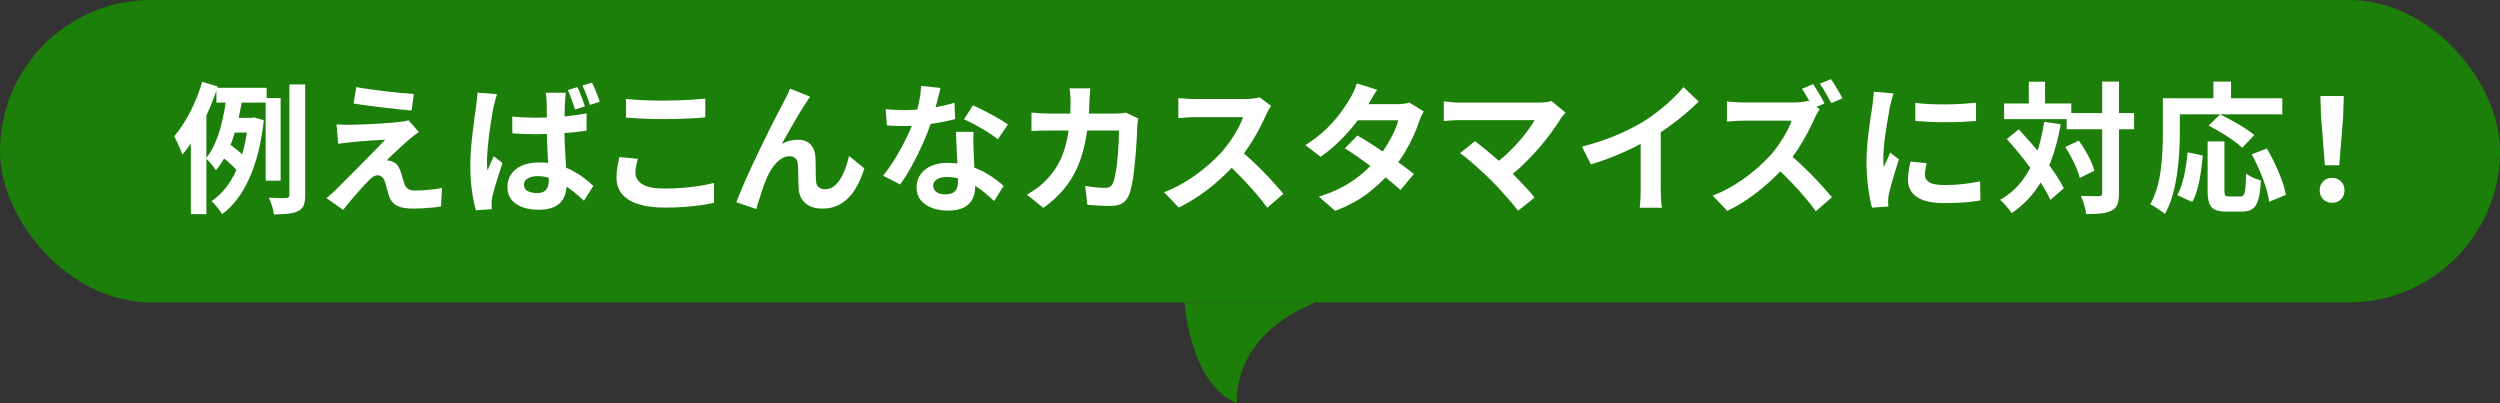
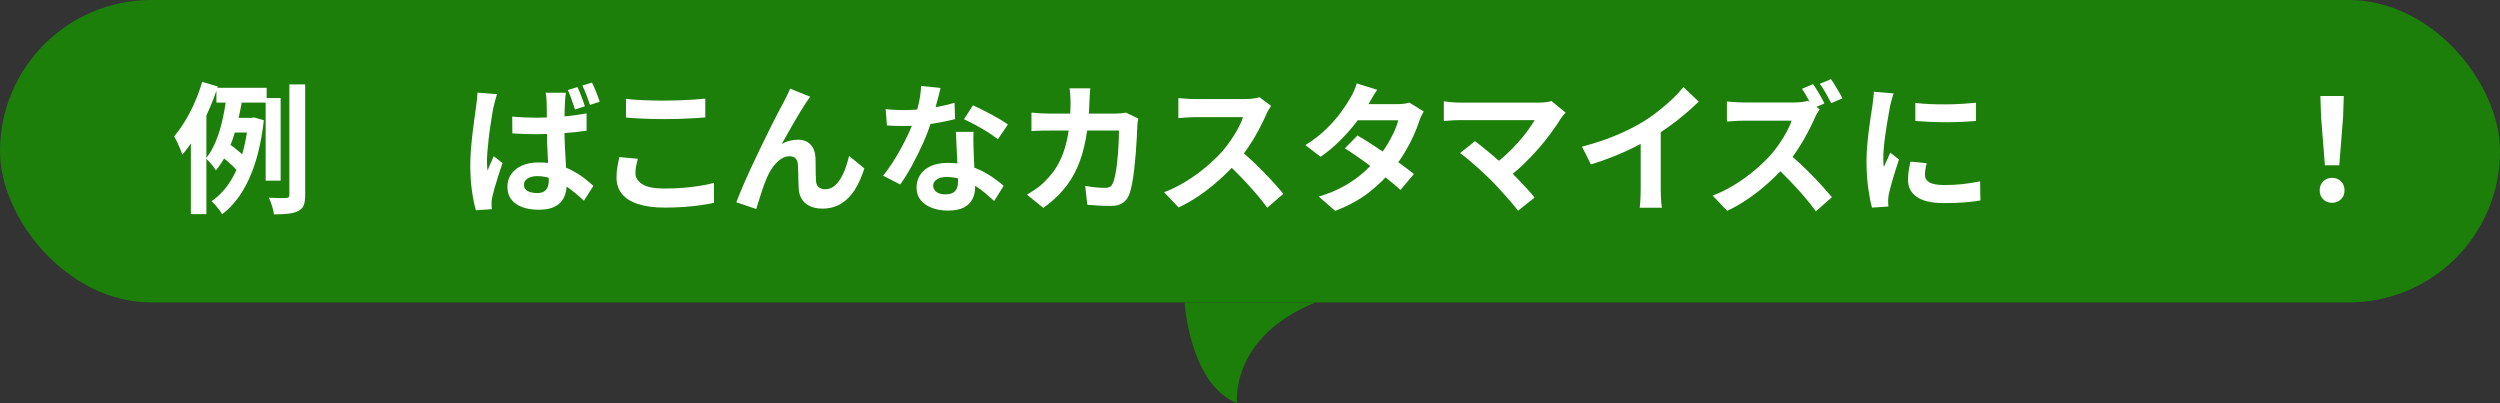
<svg xmlns="http://www.w3.org/2000/svg" id="_レイヤー_2" width="248" height="40" viewBox="0 0 248 40">
  <rect x="0" y="0" width="248" height="40" fill="#333333" stroke="none" />
  <defs>
    <style>.cls-1{fill:#fff;}.cls-2{fill:#1c7f09;}</style>
  </defs>
  <g id="main">
    <rect class="cls-2" x="0" y="0" width="248" height="30" rx="15" ry="15" />
    <path class="cls-2" d="M130.5,30h-13c.134,1.536.957,8.287,5.216,10,0,0-.769-6.536,7.784-10Z" />
    <path class="cls-1" d="M20.054,8.121l1.554.462c-.262.812-.577,1.631-.945,2.457-.369.826-.77,1.61-1.204,2.352-.434.742-.894,1.393-1.379,1.953-.037-.14-.103-.324-.196-.553-.093-.229-.196-.459-.308-.693-.112-.233-.21-.424-.294-.574.373-.448.735-.959,1.085-1.533s.669-1.192.959-1.855c.289-.663.532-1.334.728-2.016ZM18.934,11.971l1.512-1.512.028.028v10.752h-1.54v-9.268ZM22.504,9.241l1.596.21c-.103.644-.226,1.309-.371,1.995-.145.686-.322,1.358-.532,2.016-.21.658-.462,1.279-.756,1.862-.294.584-.637,1.108-1.029,1.575-.065-.121-.156-.256-.273-.406s-.238-.294-.364-.434-.241-.256-.343-.35c.317-.392.595-.847.833-1.365.238-.518.438-1.071.602-1.659.163-.588.296-1.176.399-1.764.103-.588.182-1.148.238-1.68ZM24.632,11.691h.308l.266-.042.966.28c-.252,2.277-.735,4.202-1.449,5.775-.714,1.573-1.612,2.756-2.695,3.549-.065-.13-.161-.28-.287-.448s-.257-.329-.392-.483c-.135-.154-.259-.273-.371-.357,1.018-.691,1.834-1.706,2.45-3.045.616-1.339,1.017-2.975,1.204-4.907v-.322ZM21.468,8.709h4.984v1.47h-4.984v-1.47ZM22.028,15.555l.714-1.26c.187.122.38.262.581.42s.39.315.567.469c.177.154.317.296.42.427l-.742,1.4c-.094-.14-.229-.296-.406-.469-.177-.172-.364-.345-.56-.518-.196-.172-.387-.329-.574-.469ZM22.882,11.691h2.38v1.456h-2.828l.448-1.456ZM26.354,9.73h1.484v8.19h-1.484v-8.19ZM28.706,8.373h1.568v10.976c0,.439-.049.779-.147,1.022-.098.243-.278.429-.539.56-.252.13-.577.219-.973.266-.397.046-.875.07-1.435.07-.028-.224-.091-.497-.189-.819-.098-.322-.203-.6-.315-.833.373.019.726.03,1.057.035.331.004.553.002.665-.007.112-.009.191-.035.238-.077.046-.042.07-.119.07-.231v-10.962Z" />
-     <path class="cls-1" d="M41.544,13.091c-.187.131-.354.254-.504.371s-.285.231-.406.343c-.168.131-.362.299-.581.504-.22.206-.446.413-.679.623s-.441.404-.623.581c-.182.177-.315.313-.399.406.056-.009.14-.004.252.014.112.019.205.047.28.084.205.065.373.175.504.329.13.154.243.362.336.623.046.121.091.259.133.413.042.154.086.306.133.455.046.149.093.285.14.406.065.215.177.378.336.49.158.112.373.168.644.168.364,0,.709-.012,1.036-.035s.635-.054.924-.091c.289-.038.55-.08.784-.126l-.112,1.834c-.187.037-.451.072-.791.105-.341.032-.691.058-1.05.077s-.66.028-.903.028c-.663,0-1.183-.086-1.561-.259-.378-.173-.656-.487-.833-.945-.037-.14-.084-.299-.14-.476-.056-.177-.105-.352-.147-.525s-.082-.315-.119-.427c-.075-.252-.182-.427-.322-.525-.14-.098-.28-.147-.42-.147-.149,0-.299.049-.448.147-.149.098-.308.236-.476.413-.094.093-.208.215-.343.364-.135.149-.289.317-.462.504-.173.187-.35.387-.532.602-.182.215-.371.439-.567.672-.196.233-.392.476-.588.728l-1.652-1.162c.121-.112.266-.24.434-.385.168-.145.345-.305.532-.483.121-.121.294-.296.518-.525.224-.229.483-.488.777-.777.294-.29.602-.6.924-.931.322-.331.646-.66.973-.987s.632-.637.917-.931.534-.553.749-.777c-.196.009-.415.021-.658.035-.243.014-.495.028-.756.042-.262.014-.518.033-.77.056-.252.023-.486.044-.7.063-.215.019-.406.038-.574.056-.243.019-.467.044-.672.077-.205.033-.383.059-.532.077l-.168-1.932c.158.01.359.021.602.035s.49.017.742.007c.131,0,.348-.004.651-.014s.656-.023,1.057-.042.81-.04,1.225-.063c.415-.023.807-.051,1.176-.084s.665-.063.889-.091c.13-.019.278-.042.441-.07s.282-.056.357-.084l1.022,1.162ZM35.343,8.639c.392.075.84.147,1.344.217.504.07,1.024.138,1.561.203.537.065,1.05.119,1.54.161.49.042.912.077,1.267.105l-.224,1.638c-.364-.028-.791-.068-1.281-.119-.49-.051-.999-.11-1.526-.175-.527-.065-1.048-.13-1.561-.196-.513-.065-.975-.135-1.386-.21l.266-1.624Z" />
    <path class="cls-1" d="M49.3,9.339c-.028.093-.065.224-.112.392-.047.168-.091.334-.133.497-.042.164-.073.287-.091.371-.047.187-.096.448-.147.784s-.11.712-.175,1.127c-.065.416-.122.838-.168,1.267-.047.429-.086.84-.119,1.232s-.049.728-.049,1.008c0,.131.004.28.014.448s.023.322.042.462c.065-.168.133-.331.203-.49.07-.158.14-.317.21-.476.07-.158.138-.312.203-.462l.868.672c-.122.383-.252.784-.392,1.204-.14.42-.264.819-.371,1.197-.107.378-.189.693-.245.945-.019.093-.037.206-.056.336-.019.131-.023.233-.014.308v.273c0,.107.004.212.014.315l-1.568.112c-.149-.485-.28-1.115-.392-1.89-.112-.774-.168-1.633-.168-2.576,0-.532.023-1.083.07-1.652.046-.569.103-1.122.168-1.659.065-.537.128-1.024.189-1.463.061-.438.109-.793.147-1.064.028-.196.056-.42.084-.672.028-.252.046-.485.056-.7l1.932.154ZM56.132,9.199c-.019.131-.035.275-.049.434s-.026.312-.035.462-.019.353-.028.609c-.009.257-.017.541-.021.854-.005.313-.007.637-.007.973,0,.644.011,1.241.035,1.792s.051,1.062.084,1.533c.033.472.058.906.077,1.302.019.397.028.763.028,1.099,0,.364-.049.702-.147,1.015-.098.313-.254.584-.469.812-.215.229-.497.406-.847.532s-.777.189-1.281.189c-.971,0-1.736-.196-2.296-.588-.56-.392-.84-.957-.84-1.694,0-.476.128-.896.385-1.26.256-.364.616-.646,1.078-.847.462-.201,1.01-.301,1.645-.301.663,0,1.265.072,1.806.217.541.145,1.034.334,1.477.567.443.234.842.486,1.197.756.355.271.667.532.938.784l-.938,1.47c-.541-.504-1.066-.938-1.575-1.302-.509-.364-1.011-.644-1.505-.84-.495-.196-1.008-.294-1.54-.294-.392,0-.712.077-.959.231-.248.154-.371.362-.371.623,0,.29.126.5.378.63.252.131.56.196.924.196.289,0,.518-.051.686-.154.168-.103.289-.247.364-.434.074-.187.112-.415.112-.686,0-.243-.009-.562-.028-.959-.019-.396-.042-.835-.07-1.316-.028-.48-.051-.984-.07-1.512-.019-.527-.028-1.043-.028-1.547v-1.456c0-.439-.005-.761-.014-.966,0-.112-.009-.259-.028-.441-.019-.182-.042-.343-.07-.483h2.002ZM50.812,11.564c.401.038.805.065,1.211.084.406.019.819.028,1.239.028.858,0,1.712-.037,2.562-.112.849-.074,1.638-.182,2.366-.322v1.722c-.737.112-1.531.196-2.38.252-.85.056-1.699.089-2.548.098-.411,0-.817-.007-1.218-.021-.401-.014-.807-.035-1.218-.063l-.014-1.666ZM57.28,8.639c.093.177.185.38.273.609.088.229.175.458.259.686.084.229.154.432.21.609l-.98.322c-.065-.205-.138-.42-.217-.644-.08-.224-.159-.448-.238-.672-.079-.224-.166-.429-.259-.616l.952-.294ZM58.723,8.191c.093.177.187.38.28.609s.184.455.273.679c.089.224.161.43.217.616l-.966.308c-.103-.299-.219-.623-.35-.973-.13-.35-.266-.665-.406-.945l.952-.294Z" />
    <path class="cls-1" d="M63.273,15.75c-.065.243-.122.481-.168.714-.047.233-.07.467-.07.7,0,.448.226.817.679,1.106.453.29,1.183.434,2.191.434.635,0,1.246-.023,1.834-.07.588-.047,1.146-.112,1.673-.196.527-.084.996-.182,1.407-.294l.014,1.974c-.411.093-.868.175-1.372.245-.504.07-1.048.126-1.631.168-.584.042-1.202.063-1.855.063-1.064,0-1.956-.117-2.674-.35s-1.255-.572-1.61-1.015c-.355-.443-.532-.987-.532-1.631,0-.411.033-.784.098-1.12s.126-.634.182-.896l1.834.168ZM62.097,9.814c.514.056,1.092.098,1.736.126.644.028,1.334.042,2.072.042.458,0,.931-.009,1.421-.028.49-.019.964-.042,1.421-.07.457-.028.863-.061,1.218-.098v1.862c-.327.028-.721.056-1.183.084-.462.028-.943.049-1.442.063-.5.014-.973.021-1.421.021-.728,0-1.405-.014-2.03-.042-.625-.028-1.223-.065-1.792-.112v-1.848Z" />
    <path class="cls-1" d="M80.367,9.591c-.065.093-.138.198-.217.315-.079.117-.156.231-.231.343-.168.252-.352.544-.553.875-.201.332-.409.682-.623,1.05-.215.369-.422.735-.623,1.099-.201.364-.39.7-.567,1.008.261-.149.527-.257.798-.322.271-.065.541-.098.812-.098.522,0,.936.156,1.239.469.303.313.469.763.497,1.351.009.206.014.453.014.742,0,.289.002.579.007.868.005.29.016.532.035.728.028.271.128.464.301.581s.376.175.609.175c.298,0,.571-.089.819-.266.247-.177.469-.422.665-.735.196-.312.366-.667.511-1.064.145-.396.269-.81.371-1.239l1.512,1.232c-.243.793-.551,1.491-.924,2.093-.373.602-.828,1.068-1.365,1.4-.537.331-1.165.497-1.883.497-.514,0-.943-.091-1.288-.273-.346-.182-.602-.42-.77-.714s-.262-.613-.28-.959c-.019-.252-.03-.532-.035-.84-.005-.308-.01-.609-.014-.903-.005-.294-.017-.534-.035-.721-.019-.243-.098-.434-.238-.574-.14-.14-.336-.21-.588-.21-.308,0-.602.098-.882.294-.28.196-.534.453-.763.77-.229.317-.427.667-.595,1.05-.093.205-.191.448-.294.728-.103.28-.201.569-.294.868-.093.299-.182.581-.266.847s-.154.492-.21.679l-1.974-.672c.177-.466.395-1.001.651-1.603.256-.602.539-1.234.847-1.897.308-.663.621-1.32.938-1.974s.621-1.272.91-1.855c.289-.584.548-1.092.777-1.526s.404-.763.525-.987c.093-.187.201-.396.322-.63.121-.233.243-.5.364-.798l1.988.798Z" />
    <path class="cls-1" d="M93.303,8.723c-.056.233-.131.537-.224.91-.093.373-.198.765-.315,1.176-.117.411-.24.817-.371,1.218-.206.672-.476,1.386-.812,2.142-.336.756-.7,1.494-1.092,2.212s-.789,1.358-1.19,1.918l-1.694-.868c.317-.392.63-.826.938-1.302.308-.476.597-.966.868-1.47.271-.504.516-.992.735-1.463.219-.471.394-.898.525-1.281.177-.495.334-1.047.469-1.659s.212-1.188.231-1.729l1.932.196ZM87.857,10.823c.298.037.618.063.959.077.34.014.642.021.903.021.579,0,1.164-.033,1.757-.098s1.165-.152,1.715-.259c.55-.107,1.05-.231,1.498-.371l.056,1.624c-.401.103-.879.208-1.435.315-.556.107-1.141.196-1.757.266-.616.07-1.223.105-1.82.105-.28,0-.565-.004-.854-.014-.29-.009-.588-.023-.896-.042l-.126-1.624ZM96.579,13.077c-.019.299-.025.595-.021.889.005.294.012.595.021.903.009.215.021.488.035.819.014.332.03.682.049,1.05.019.369.035.719.049,1.05.014.332.021.595.021.791,0,.43-.089.819-.266,1.169s-.46.628-.847.833-.917.308-1.589.308c-.579,0-1.102-.086-1.568-.259-.467-.173-.84-.43-1.12-.77-.28-.341-.42-.768-.42-1.281,0-.457.121-.87.364-1.239s.595-.658,1.057-.868,1.02-.315,1.673-.315c.821,0,1.578.114,2.268.343.691.229,1.312.521,1.862.875.55.355,1.022.709,1.414,1.064l-.938,1.498c-.252-.224-.539-.476-.861-.756-.322-.28-.681-.541-1.078-.784-.396-.242-.826-.443-1.288-.602-.462-.158-.959-.238-1.491-.238-.401,0-.723.08-.966.238-.243.159-.364.364-.364.616,0,.261.105.472.315.63.21.159.506.238.889.238.317,0,.569-.054.756-.161s.317-.261.392-.462.112-.427.112-.679c0-.214-.01-.518-.028-.91-.019-.392-.04-.826-.063-1.302s-.044-.952-.063-1.428c-.019-.476-.037-.896-.056-1.26h1.75ZM98.987,13.819c-.271-.224-.607-.462-1.008-.714-.401-.252-.814-.492-1.239-.721s-.796-.413-1.113-.553l.896-1.386c.252.112.539.25.861.413.322.163.648.334.98.511.331.177.639.353.924.525.285.173.516.325.693.455l-.994,1.47Z" />
    <path class="cls-1" d="M108.158,8.765c-.019.159-.035.364-.049.616s-.026.462-.035.63c-.037,1.391-.154,2.625-.35,3.703-.196,1.078-.476,2.032-.84,2.863-.364.831-.826,1.575-1.386,2.233-.56.658-1.228,1.262-2.002,1.813l-1.624-1.316c.289-.168.6-.366.931-.595.332-.229.632-.488.903-.777.457-.448.845-.94,1.162-1.477.317-.537.571-1.125.763-1.764s.334-1.342.427-2.107c.093-.766.14-1.61.14-2.534,0-.103-.004-.236-.014-.399-.01-.163-.021-.324-.035-.483s-.03-.294-.049-.406h2.058ZM112.917,11.761c-.019.112-.04.243-.063.392-.023.149-.035.266-.035.35-.009.299-.026.682-.049,1.148-.023.467-.056.968-.098,1.505s-.093,1.071-.154,1.603c-.061.532-.133,1.024-.217,1.477s-.187.824-.308,1.113c-.149.355-.367.623-.651.805-.285.182-.669.273-1.155.273-.401,0-.803-.012-1.204-.035s-.775-.049-1.12-.077l-.21-1.876c.345.065.691.115,1.036.147.345.033.653.049.924.049.233,0,.406-.04.518-.119.112-.079.205-.203.28-.371.074-.187.145-.434.21-.742.065-.308.121-.653.168-1.036.046-.383.086-.779.119-1.19.032-.411.056-.81.07-1.197.014-.387.021-.73.021-1.029h-6.832c-.233,0-.523.002-.868.007-.345.005-.672.021-.98.049v-1.834c.299.028.616.051.952.07.336.019.635.028.896.028h6.482c.177,0,.357-.009.539-.028.182-.019.352-.042.511-.07l1.218.588Z" />
    <path class="cls-1" d="M126.091,10.5c-.056.084-.138.215-.245.392-.107.178-.189.341-.245.49-.196.438-.437.929-.721,1.47-.285.541-.606,1.085-.966,1.631-.359.546-.74,1.057-1.141,1.533-.523.588-1.099,1.169-1.729,1.743-.63.574-1.292,1.101-1.988,1.582-.695.48-1.407.894-2.135,1.239l-1.442-1.512c.756-.29,1.489-.653,2.198-1.092.709-.438,1.367-.915,1.974-1.428.607-.513,1.129-1.013,1.568-1.498.308-.354.6-.733.875-1.134.275-.401.52-.8.735-1.197.214-.396.373-.763.476-1.099h-4.746c-.196,0-.401.007-.616.021s-.417.028-.609.042-.338.026-.441.035v-1.988c.14.01.312.023.518.042.205.019.413.033.623.042.21.01.385.014.525.014h4.942c.308,0,.59-.019.847-.056.256-.037.455-.079.595-.126l1.148.854ZM122.956,14.854c.364.29.751.625,1.162,1.008.411.383.816.779,1.218,1.19s.772.805,1.113,1.183c.34.378.627.707.861.987l-1.596,1.386c-.345-.476-.74-.971-1.183-1.484-.444-.513-.91-1.024-1.4-1.533-.49-.509-.987-.992-1.491-1.449l1.316-1.288Z" />
    <path class="cls-1" d="M136.619,8.905c-.168.243-.334.504-.497.784-.164.28-.287.495-.371.644-.317.56-.719,1.155-1.204,1.785s-1.029,1.244-1.631,1.841c-.602.598-1.239,1.129-1.911,1.596l-1.512-1.162c.821-.513,1.519-1.052,2.093-1.617.574-.565,1.052-1.111,1.435-1.638.382-.527.69-.996.924-1.407.112-.168.231-.394.357-.679s.222-.543.287-.777l2.03.63ZM141.239,11.061c-.084.131-.168.285-.252.462-.084.178-.154.355-.21.532-.14.429-.329.908-.567,1.435-.238.527-.521,1.064-.847,1.61s-.7,1.081-1.12,1.603c-.663.821-1.458,1.601-2.387,2.338-.929.738-2.065,1.363-3.409,1.876l-1.624-1.414c.98-.298,1.829-.653,2.548-1.064.719-.41,1.342-.849,1.869-1.316.527-.466.987-.933,1.379-1.4.317-.364.618-.772.903-1.225.285-.453.532-.905.742-1.358s.357-.856.441-1.211h-4.732l.644-1.596h3.976c.224,0,.446-.014.665-.042.219-.028.404-.065.553-.112l1.428.882ZM134.659,13.441c.429.243.898.53,1.407.861.508.332,1.024.674,1.547,1.029.522.355,1.015.7,1.477,1.036s.852.635,1.169.896l-1.33,1.582c-.308-.28-.688-.604-1.141-.973-.453-.369-.94-.747-1.463-1.134-.522-.387-1.038-.758-1.547-1.113-.509-.354-.964-.658-1.365-.91l1.246-1.274Z" />
    <path class="cls-1" d="M155.309,11.173c-.103.112-.194.215-.273.308-.079.094-.147.187-.203.28-.28.448-.612.933-.994,1.456-.383.522-.808,1.05-1.274,1.582-.467.532-.959,1.045-1.477,1.54s-1.053.942-1.603,1.344l-1.386-1.302c.467-.317.908-.67,1.323-1.057.415-.387.803-.782,1.162-1.183.359-.401.679-.793.959-1.176.28-.383.513-.733.7-1.05h-7.406c-.187,0-.385.005-.595.014s-.408.023-.595.042c-.187.019-.327.033-.42.042v-1.96c.122.009.278.028.469.056.191.028.39.046.595.056.205.01.387.014.546.014h7.77c.55,0,.984-.051,1.302-.154l1.4,1.148ZM147.917,17.879c-.206-.206-.441-.432-.707-.679-.266-.247-.541-.497-.826-.749s-.56-.488-.826-.707c-.266-.219-.506-.404-.721-.553l1.484-1.19c.187.14.408.313.665.518.256.206.53.43.819.672s.584.495.882.756c.298.261.583.518.854.77.308.299.627.621.959.966.331.346.648.682.952,1.008s.562.63.777.91l-1.638,1.302c-.196-.262-.446-.567-.749-.917-.303-.35-.623-.712-.959-1.085-.336-.374-.658-.714-.966-1.022Z" />
    <path class="cls-1" d="M156.934,14.547c1.26-.327,2.401-.707,3.423-1.141s1.92-.889,2.695-1.365c.485-.298.973-.642,1.463-1.029.49-.387.952-.786,1.386-1.197.434-.41.8-.802,1.099-1.176l1.512,1.442c-.429.42-.898.845-1.407,1.274-.509.43-1.039.84-1.589,1.232-.551.392-1.097.751-1.638,1.078-.532.308-1.127.625-1.785.952-.658.327-1.351.635-2.079.924-.728.29-1.461.546-2.198.77l-.882-1.764ZM162.757,12.937l1.988-.462v6.3c0,.205.004.429.014.672s.023.469.042.679.042.371.07.483h-2.212c.019-.112.035-.273.049-.483s.025-.436.035-.679c.009-.243.014-.467.014-.672v-5.838Z" />
    <path class="cls-1" d="M180.51,10.837c-.056.084-.138.214-.245.392-.107.178-.189.341-.245.49-.196.439-.436.929-.721,1.47-.285.541-.607,1.087-.966,1.638-.36.551-.74,1.06-1.141,1.526-.523.598-1.099,1.181-1.729,1.75-.63.569-1.293,1.095-1.988,1.575s-1.407.894-2.135,1.239l-1.442-1.512c.756-.289,1.488-.653,2.198-1.092.709-.438,1.367-.915,1.974-1.428.606-.513,1.129-1.013,1.568-1.498.308-.345.6-.721.875-1.127.275-.406.52-.807.735-1.204.215-.396.374-.758.476-1.085h-4.746c-.196,0-.401.005-.616.014-.215.009-.418.023-.609.042-.191.019-.338.028-.441.028v-1.988c.14.009.312.023.518.042.206.019.413.033.623.042s.385.014.525.014h4.942c.308,0,.59-.016.847-.049s.455-.072.595-.119l1.148.84ZM177.374,15.191c.364.289.751.625,1.162,1.008s.817.779,1.218,1.19c.401.411.772.805,1.113,1.183s.627.707.861.987l-1.596,1.4c-.346-.485-.74-.984-1.183-1.498-.443-.513-.91-1.024-1.4-1.533-.49-.509-.987-.992-1.491-1.449l1.316-1.288ZM179.866,8.345c.121.177.254.385.399.623.145.238.282.474.413.707s.233.429.308.588l-1.134.476c-.14-.28-.31-.602-.511-.966-.201-.364-.395-.686-.581-.966l1.106-.462ZM181.63,7.854c.13.178.266.383.406.616.14.233.278.464.413.693.135.229.24.427.315.595l-1.106.476c-.149-.29-.327-.616-.532-.98-.206-.364-.406-.677-.602-.938l1.106-.462Z" />
    <path class="cls-1" d="M187.846,9.269c-.038.094-.08.224-.126.392-.047.168-.091.332-.133.49s-.072.28-.091.364c-.028.196-.073.45-.133.763-.061.312-.121.663-.182,1.05-.061.387-.119.782-.175,1.183-.056.401-.1.789-.133,1.162-.033.373-.049.7-.049.98,0,.131.002.28.007.448.004.168.021.322.049.462.065-.158.135-.317.21-.476s.149-.32.224-.483c.075-.163.14-.319.196-.469l.868.686c-.131.383-.264.793-.399,1.232-.135.439-.257.852-.364,1.239-.107.388-.189.707-.245.959-.019.103-.035.22-.049.35-.014.131-.021.233-.021.308s.002.166.007.273c.004.107.011.208.021.301l-1.624.112c-.14-.485-.266-1.132-.378-1.939-.112-.807-.168-1.687-.168-2.639,0-.522.023-1.055.07-1.596.046-.541.103-1.062.168-1.561.065-.5.128-.955.189-1.365.061-.411.114-.751.161-1.022.019-.196.044-.417.077-.665.033-.247.054-.483.063-.707l1.96.168ZM191.122,16.185c-.056.233-.098.441-.126.623-.028.182-.042.367-.042.553,0,.149.037.287.112.413.075.126.189.234.343.322.154.089.354.154.602.196.248.042.548.063.903.063.625,0,1.213-.03,1.764-.091.55-.061,1.134-.151,1.75-.273l.028,1.89c-.448.084-.964.149-1.547.196-.584.046-1.272.07-2.065.07-1.204,0-2.1-.203-2.688-.609-.588-.406-.882-.968-.882-1.687,0-.271.021-.553.063-.847.042-.294.1-.619.175-.973l1.61.154ZM190.001,10.207c.429.056.912.096,1.449.119.537.023,1.083.033,1.638.028.555-.004,1.09-.023,1.603-.056s.957-.068,1.33-.105v1.806c-.429.038-.901.068-1.414.091s-1.041.035-1.582.035-1.071-.011-1.589-.035-.997-.054-1.435-.091v-1.792Z" />
-     <path class="cls-1" d="M202.784,12.097l1.638.224c-.233,1.354-.56,2.583-.98,3.689-.42,1.106-.947,2.086-1.582,2.94s-1.405,1.584-2.31,2.191c-.065-.112-.166-.252-.301-.42s-.278-.334-.427-.497c-.149-.164-.285-.296-.406-.399.858-.495,1.577-1.118,2.156-1.869.579-.751,1.047-1.617,1.407-2.597s.627-2.067.805-3.262ZM198.808,10.263h6.664v1.554h-6.664v-1.554ZM199.074,13.791l1.19-.966c.411.448.835.924,1.274,1.428.438.504.866,1.018,1.281,1.54.416.523.787,1.029,1.113,1.519.327.49.592.945.798,1.365l-1.33,1.148c-.187-.42-.438-.882-.756-1.386-.317-.504-.674-1.026-1.071-1.568-.397-.541-.808-1.076-1.232-1.603-.425-.527-.847-1.02-1.267-1.477ZM201.258,8.106h1.61v3.108h-1.61v-3.108ZM204.87,14.589l1.344-.644c.224.308.441.639.651.994.21.355.394.703.553,1.043.159.341.275.656.35.945l-1.456.728c-.065-.271-.17-.584-.315-.938-.145-.354-.315-.719-.511-1.092-.196-.373-.401-.718-.616-1.036ZM205.01,11.215h6.692v1.61h-6.692v-1.61ZM208.538,8.093h1.666v11.06c0,.476-.051.847-.154,1.113-.103.266-.29.469-.56.609-.271.149-.616.248-1.036.294-.42.047-.924.07-1.512.07-.009-.168-.042-.359-.098-.574-.056-.215-.122-.432-.196-.651s-.149-.413-.224-.581c.392.019.756.028,1.092.028h.686c.121,0,.208-.021.259-.063s.077-.124.077-.245v-11.06Z" />
-     <path class="cls-1" d="M214.558,9.745h1.68v3.528c0,.57-.021,1.197-.063,1.883s-.114,1.391-.217,2.114c-.103.724-.25,1.426-.441,2.107-.191.682-.446,1.297-.763,1.848-.103-.093-.245-.203-.427-.329-.182-.126-.367-.247-.553-.364-.187-.117-.345-.203-.476-.259.289-.504.518-1.054.686-1.652.168-.597.291-1.208.371-1.834.079-.625.133-1.239.161-1.841.028-.602.042-1.16.042-1.673v-3.528ZM215.342,9.745h11.06v1.596h-11.06v-1.596ZM217.008,15.106l1.512.322c-.047.532-.112,1.083-.196,1.652-.084.569-.194,1.108-.329,1.617-.136.509-.311.954-.525,1.337l-1.484-.672c.196-.364.362-.775.497-1.232.135-.458.245-.947.329-1.47.084-.522.149-1.041.196-1.554ZM218.996,14.029h1.666v4.872c0,.261.03.425.091.49.061.065.184.098.371.098h1.134c.14,0,.247-.054.322-.161.074-.107.128-.324.161-.651s.059-.812.077-1.456c.121.093.268.187.441.28.173.094.353.173.539.238s.35.121.49.168c-.047.793-.133,1.414-.259,1.862-.126.448-.315.763-.567.945-.252.182-.602.273-1.05.273h-1.554c-.495,0-.875-.063-1.141-.189s-.453-.343-.56-.651c-.107-.308-.161-.718-.161-1.232v-4.886ZM219.094,12.46l1.134-1.106c.373.178.774.383,1.204.616.429.233.84.476,1.232.728.392.252.714.485.966.7l-1.204,1.26c-.224-.224-.525-.469-.903-.735-.378-.266-.779-.527-1.204-.784-.425-.256-.833-.483-1.225-.679ZM219.57,8.093h1.75v2.562h-1.75v-2.562ZM223.378,15.303l1.498-.574c.28.476.55.992.812,1.547.261.555.487,1.097.679,1.624s.32,1.005.385,1.435l-1.652.686c-.047-.42-.157-.903-.329-1.449-.173-.546-.38-1.101-.623-1.666-.243-.564-.5-1.099-.77-1.603Z" />
    <path class="cls-1" d="M231.344,20.119c-.355,0-.649-.117-.882-.35-.233-.233-.35-.527-.35-.882,0-.364.117-.663.35-.896.233-.233.527-.35.882-.35.354,0,.648.117.882.35s.35.532.35.896c0,.355-.117.649-.35.882-.233.233-.527.35-.882.35ZM230.63,16.395l-.378-4.788-.07-2.086h2.324l-.07,2.086-.378,4.788h-1.428Z" />
  </g>
</svg>